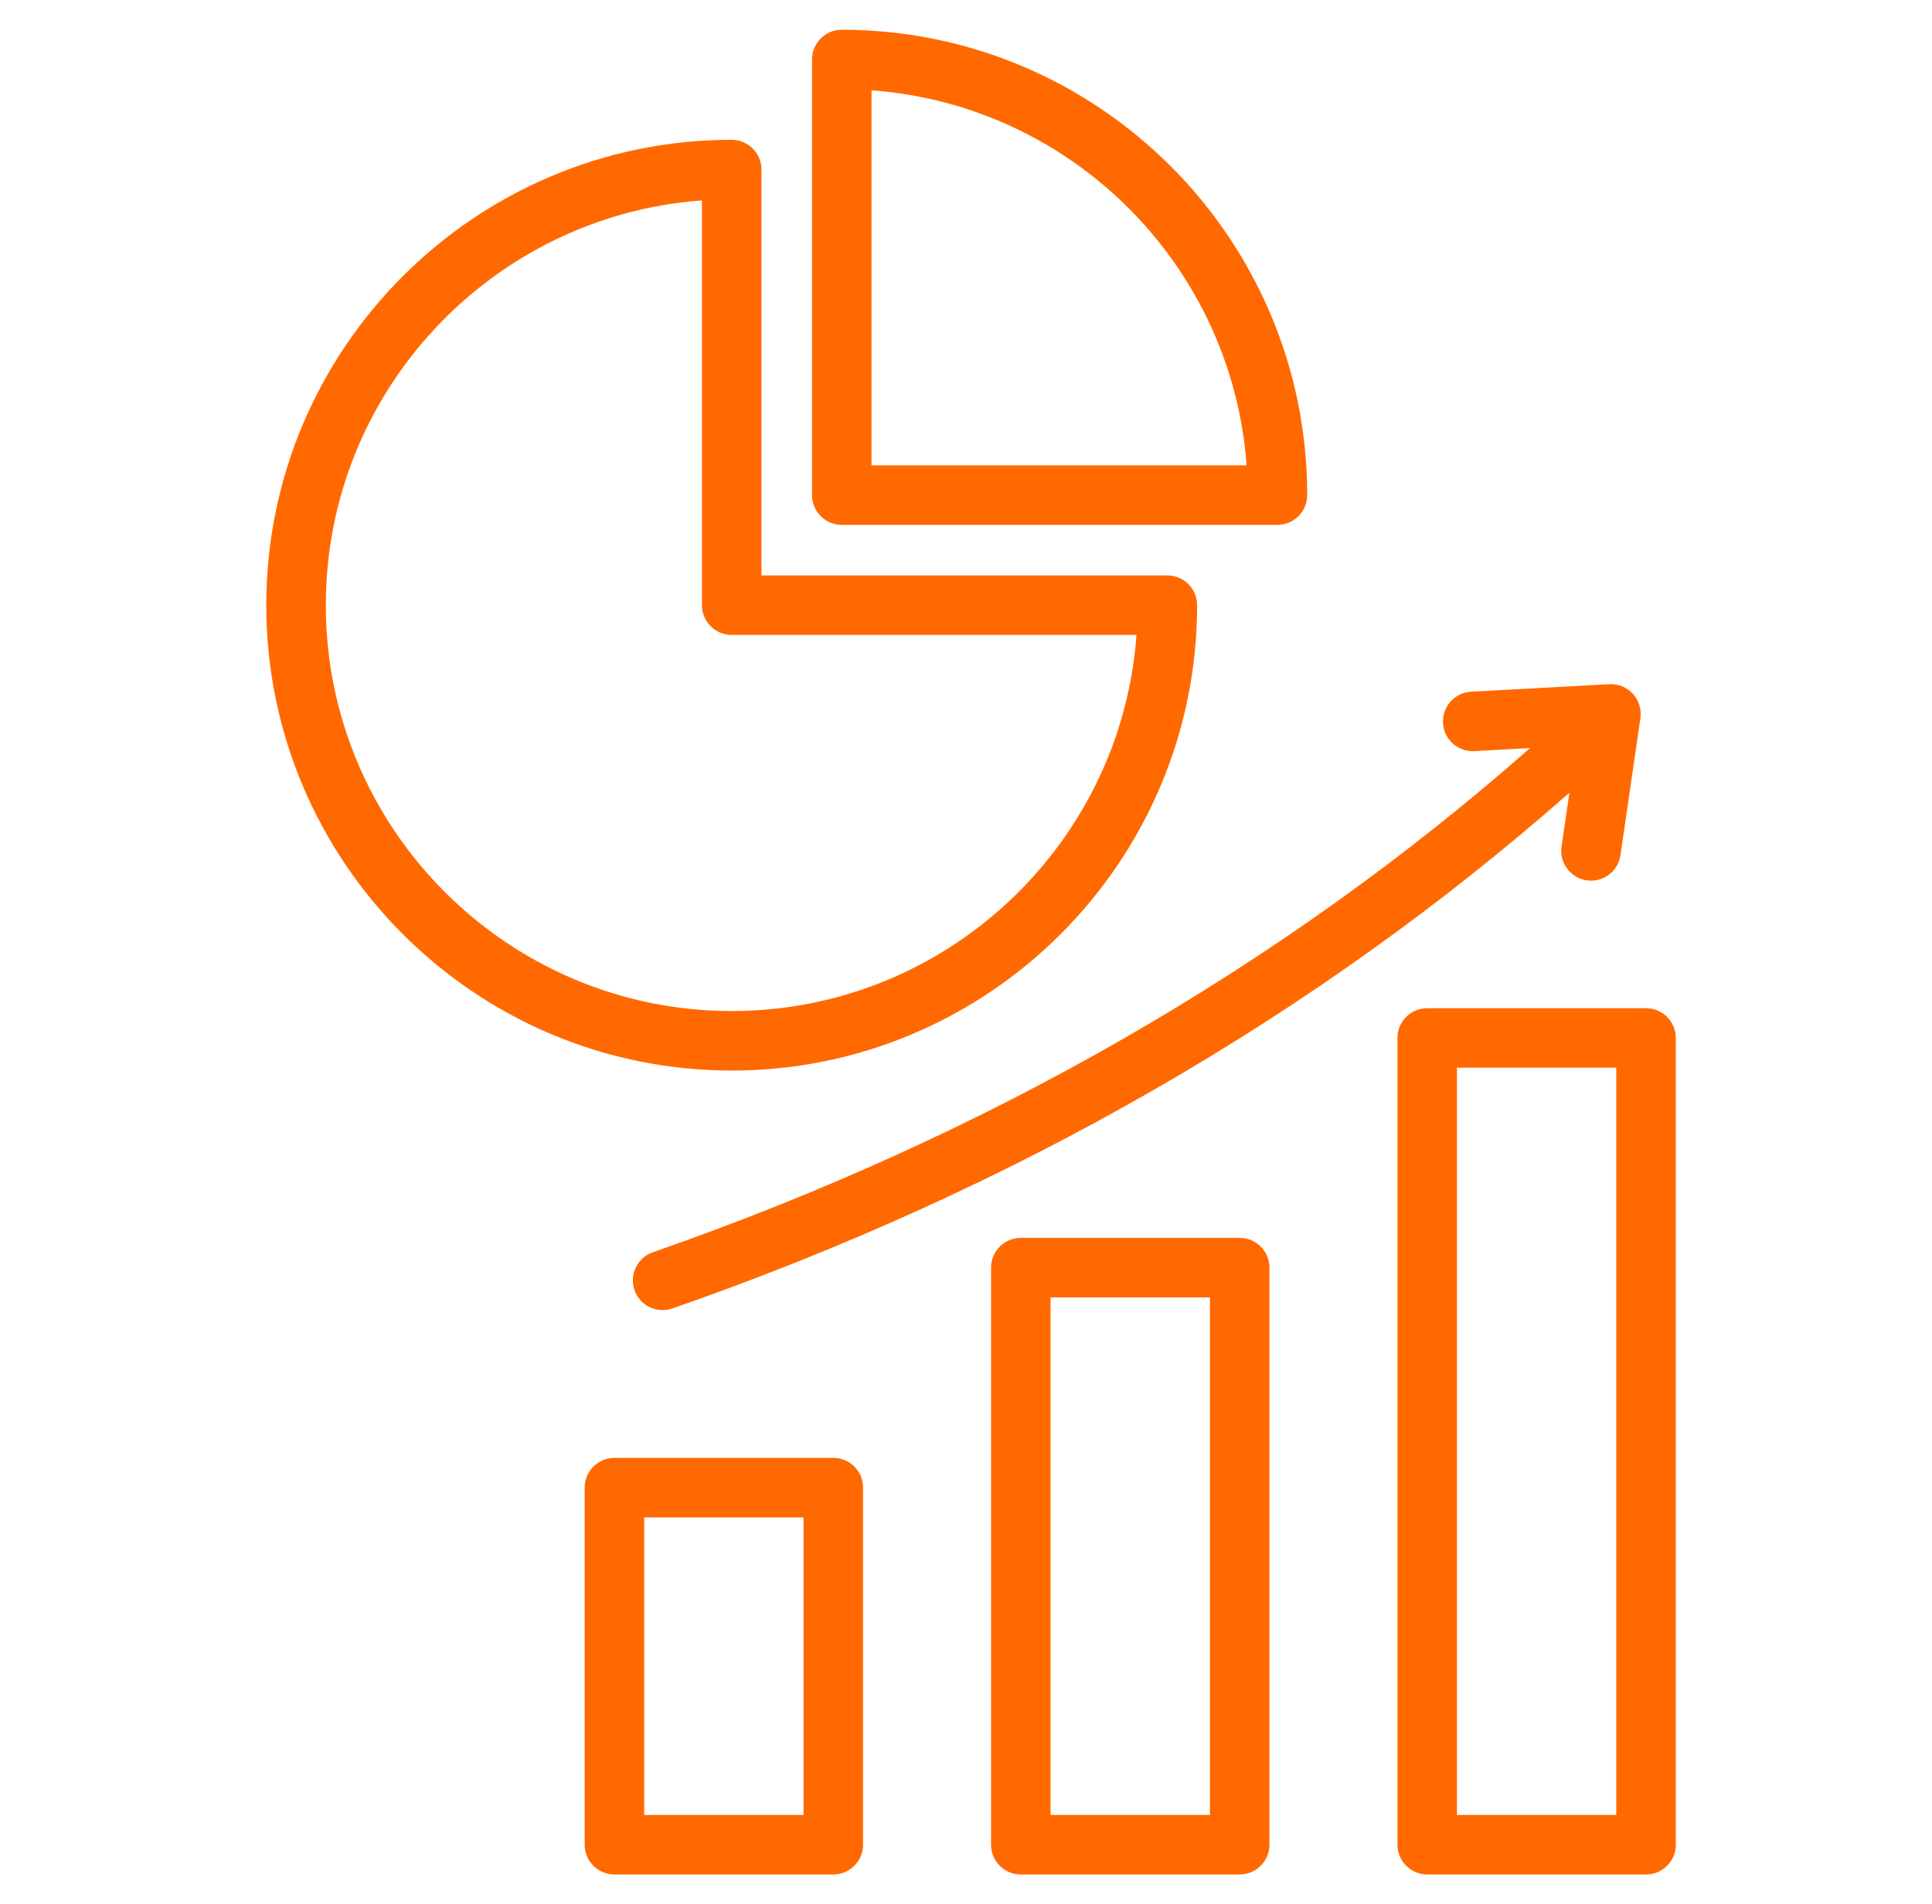
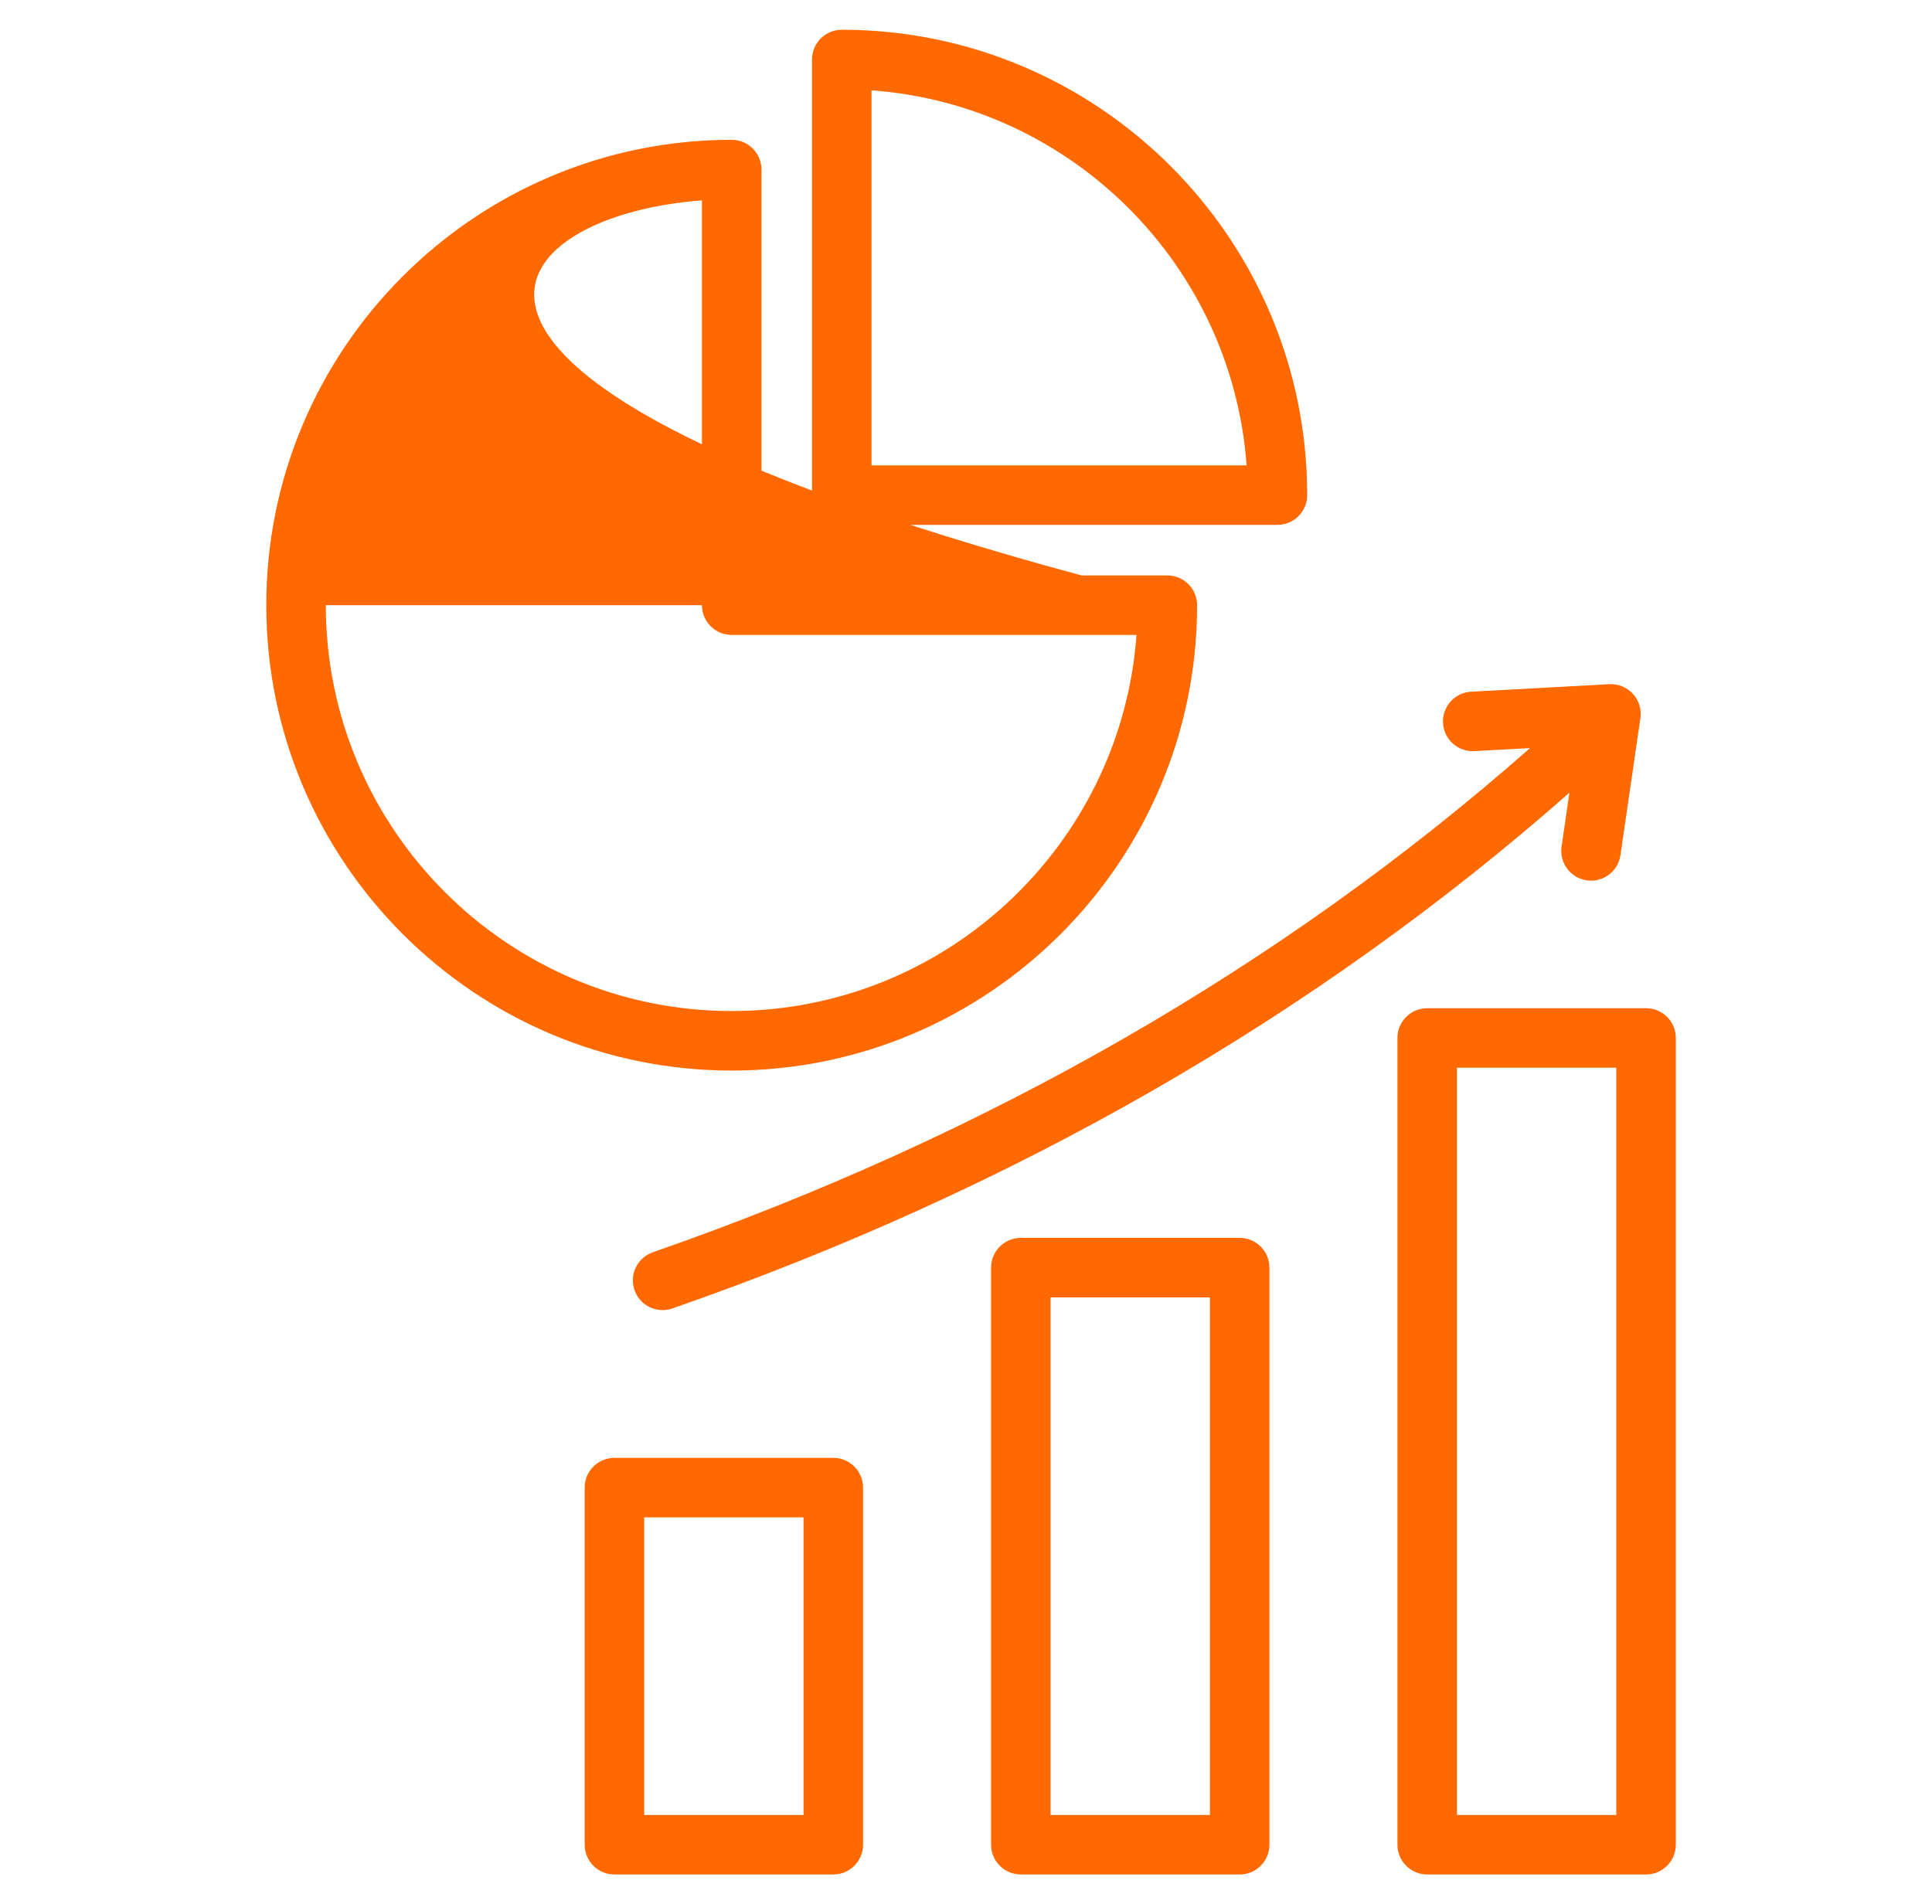
<svg xmlns="http://www.w3.org/2000/svg" width="70" height="69" viewBox="0 0 70 69" fill="none">
-   <path d="M59.639 36.533H51.71C51.115 36.533 50.632 37.016 50.632 37.611V66.844C50.632 67.439 51.115 67.922 51.71 67.922H59.639C60.235 67.922 60.718 67.439 60.718 66.844V37.611C60.718 37.016 60.235 36.533 59.639 36.533ZM58.561 65.766H52.788V38.689H58.561V65.766ZM44.916 44.855H36.986C36.391 44.855 35.908 45.338 35.908 45.934V66.844C35.908 67.439 36.391 67.922 36.986 67.922H44.916C45.511 67.922 45.994 67.439 45.994 66.844V45.934C45.994 45.338 45.511 44.855 44.916 44.855ZM43.838 65.766H38.064V47.012H43.838V65.766ZM30.192 52.826H22.262C21.667 52.826 21.184 53.308 21.184 53.904V66.844C21.184 67.439 21.667 67.922 22.262 67.922H30.192C30.787 67.922 31.27 67.439 31.27 66.844V53.904C31.27 53.308 30.787 52.826 30.192 52.826ZM29.114 65.766H23.34V54.982H29.114V65.766ZM52.283 26.199C52.251 25.604 52.706 25.096 53.301 25.064L58.31 24.792C58.633 24.774 58.946 24.903 59.164 25.142C59.382 25.38 59.481 25.704 59.435 26.024L58.712 30.988C58.634 31.524 58.173 31.911 57.647 31.911C57.595 31.911 57.543 31.907 57.49 31.899C56.901 31.814 56.493 31.266 56.578 30.677L56.863 28.724C47.69 36.809 36.768 43.092 24.363 47.412C24.246 47.453 24.126 47.472 24.008 47.472C23.562 47.472 23.145 47.194 22.99 46.749C22.794 46.187 23.091 45.572 23.654 45.376C35.792 41.149 46.474 35.006 55.436 27.107L53.418 27.217C52.823 27.249 52.315 26.794 52.283 26.199ZM43.374 21.929C43.374 21.334 42.891 20.851 42.296 20.851H27.589V6.144C27.589 5.549 27.107 5.066 26.511 5.066C17.213 5.066 9.648 12.631 9.648 21.929C9.648 31.227 17.213 38.792 26.511 38.792C35.809 38.792 43.374 31.227 43.374 21.929ZM11.805 21.929C11.805 14.183 17.826 7.816 25.433 7.262V21.929C25.433 22.524 25.916 23.007 26.511 23.007H41.178C40.625 30.615 34.258 36.635 26.511 36.635C18.402 36.635 11.805 30.038 11.805 21.929ZM30.499 19.019H46.284C46.879 19.019 47.362 18.536 47.362 17.941C47.362 8.643 39.797 1.078 30.499 1.078C29.904 1.078 29.421 1.561 29.421 2.156V17.941C29.421 18.536 29.904 19.019 30.499 19.019ZM31.577 3.273C38.83 3.801 44.639 9.61 45.167 16.863H31.577V3.273Z" fill="#FF6900" />
+   <path d="M59.639 36.533H51.71C51.115 36.533 50.632 37.016 50.632 37.611V66.844C50.632 67.439 51.115 67.922 51.71 67.922H59.639C60.235 67.922 60.718 67.439 60.718 66.844V37.611C60.718 37.016 60.235 36.533 59.639 36.533ZM58.561 65.766H52.788V38.689H58.561V65.766ZM44.916 44.855H36.986C36.391 44.855 35.908 45.338 35.908 45.934V66.844C35.908 67.439 36.391 67.922 36.986 67.922H44.916C45.511 67.922 45.994 67.439 45.994 66.844V45.934C45.994 45.338 45.511 44.855 44.916 44.855ZM43.838 65.766H38.064V47.012H43.838V65.766ZM30.192 52.826H22.262C21.667 52.826 21.184 53.308 21.184 53.904V66.844C21.184 67.439 21.667 67.922 22.262 67.922H30.192C30.787 67.922 31.27 67.439 31.27 66.844V53.904C31.27 53.308 30.787 52.826 30.192 52.826ZM29.114 65.766H23.34V54.982H29.114V65.766ZM52.283 26.199C52.251 25.604 52.706 25.096 53.301 25.064L58.31 24.792C58.633 24.774 58.946 24.903 59.164 25.142C59.382 25.38 59.481 25.704 59.435 26.024L58.712 30.988C58.634 31.524 58.173 31.911 57.647 31.911C57.595 31.911 57.543 31.907 57.49 31.899C56.901 31.814 56.493 31.266 56.578 30.677L56.863 28.724C47.69 36.809 36.768 43.092 24.363 47.412C24.246 47.453 24.126 47.472 24.008 47.472C23.562 47.472 23.145 47.194 22.99 46.749C22.794 46.187 23.091 45.572 23.654 45.376C35.792 41.149 46.474 35.006 55.436 27.107L53.418 27.217C52.823 27.249 52.315 26.794 52.283 26.199ZM43.374 21.929C43.374 21.334 42.891 20.851 42.296 20.851H27.589V6.144C27.589 5.549 27.107 5.066 26.511 5.066C17.213 5.066 9.648 12.631 9.648 21.929C9.648 31.227 17.213 38.792 26.511 38.792C35.809 38.792 43.374 31.227 43.374 21.929ZC11.805 14.183 17.826 7.816 25.433 7.262V21.929C25.433 22.524 25.916 23.007 26.511 23.007H41.178C40.625 30.615 34.258 36.635 26.511 36.635C18.402 36.635 11.805 30.038 11.805 21.929ZM30.499 19.019H46.284C46.879 19.019 47.362 18.536 47.362 17.941C47.362 8.643 39.797 1.078 30.499 1.078C29.904 1.078 29.421 1.561 29.421 2.156V17.941C29.421 18.536 29.904 19.019 30.499 19.019ZM31.577 3.273C38.83 3.801 44.639 9.61 45.167 16.863H31.577V3.273Z" fill="#FF6900" />
</svg>